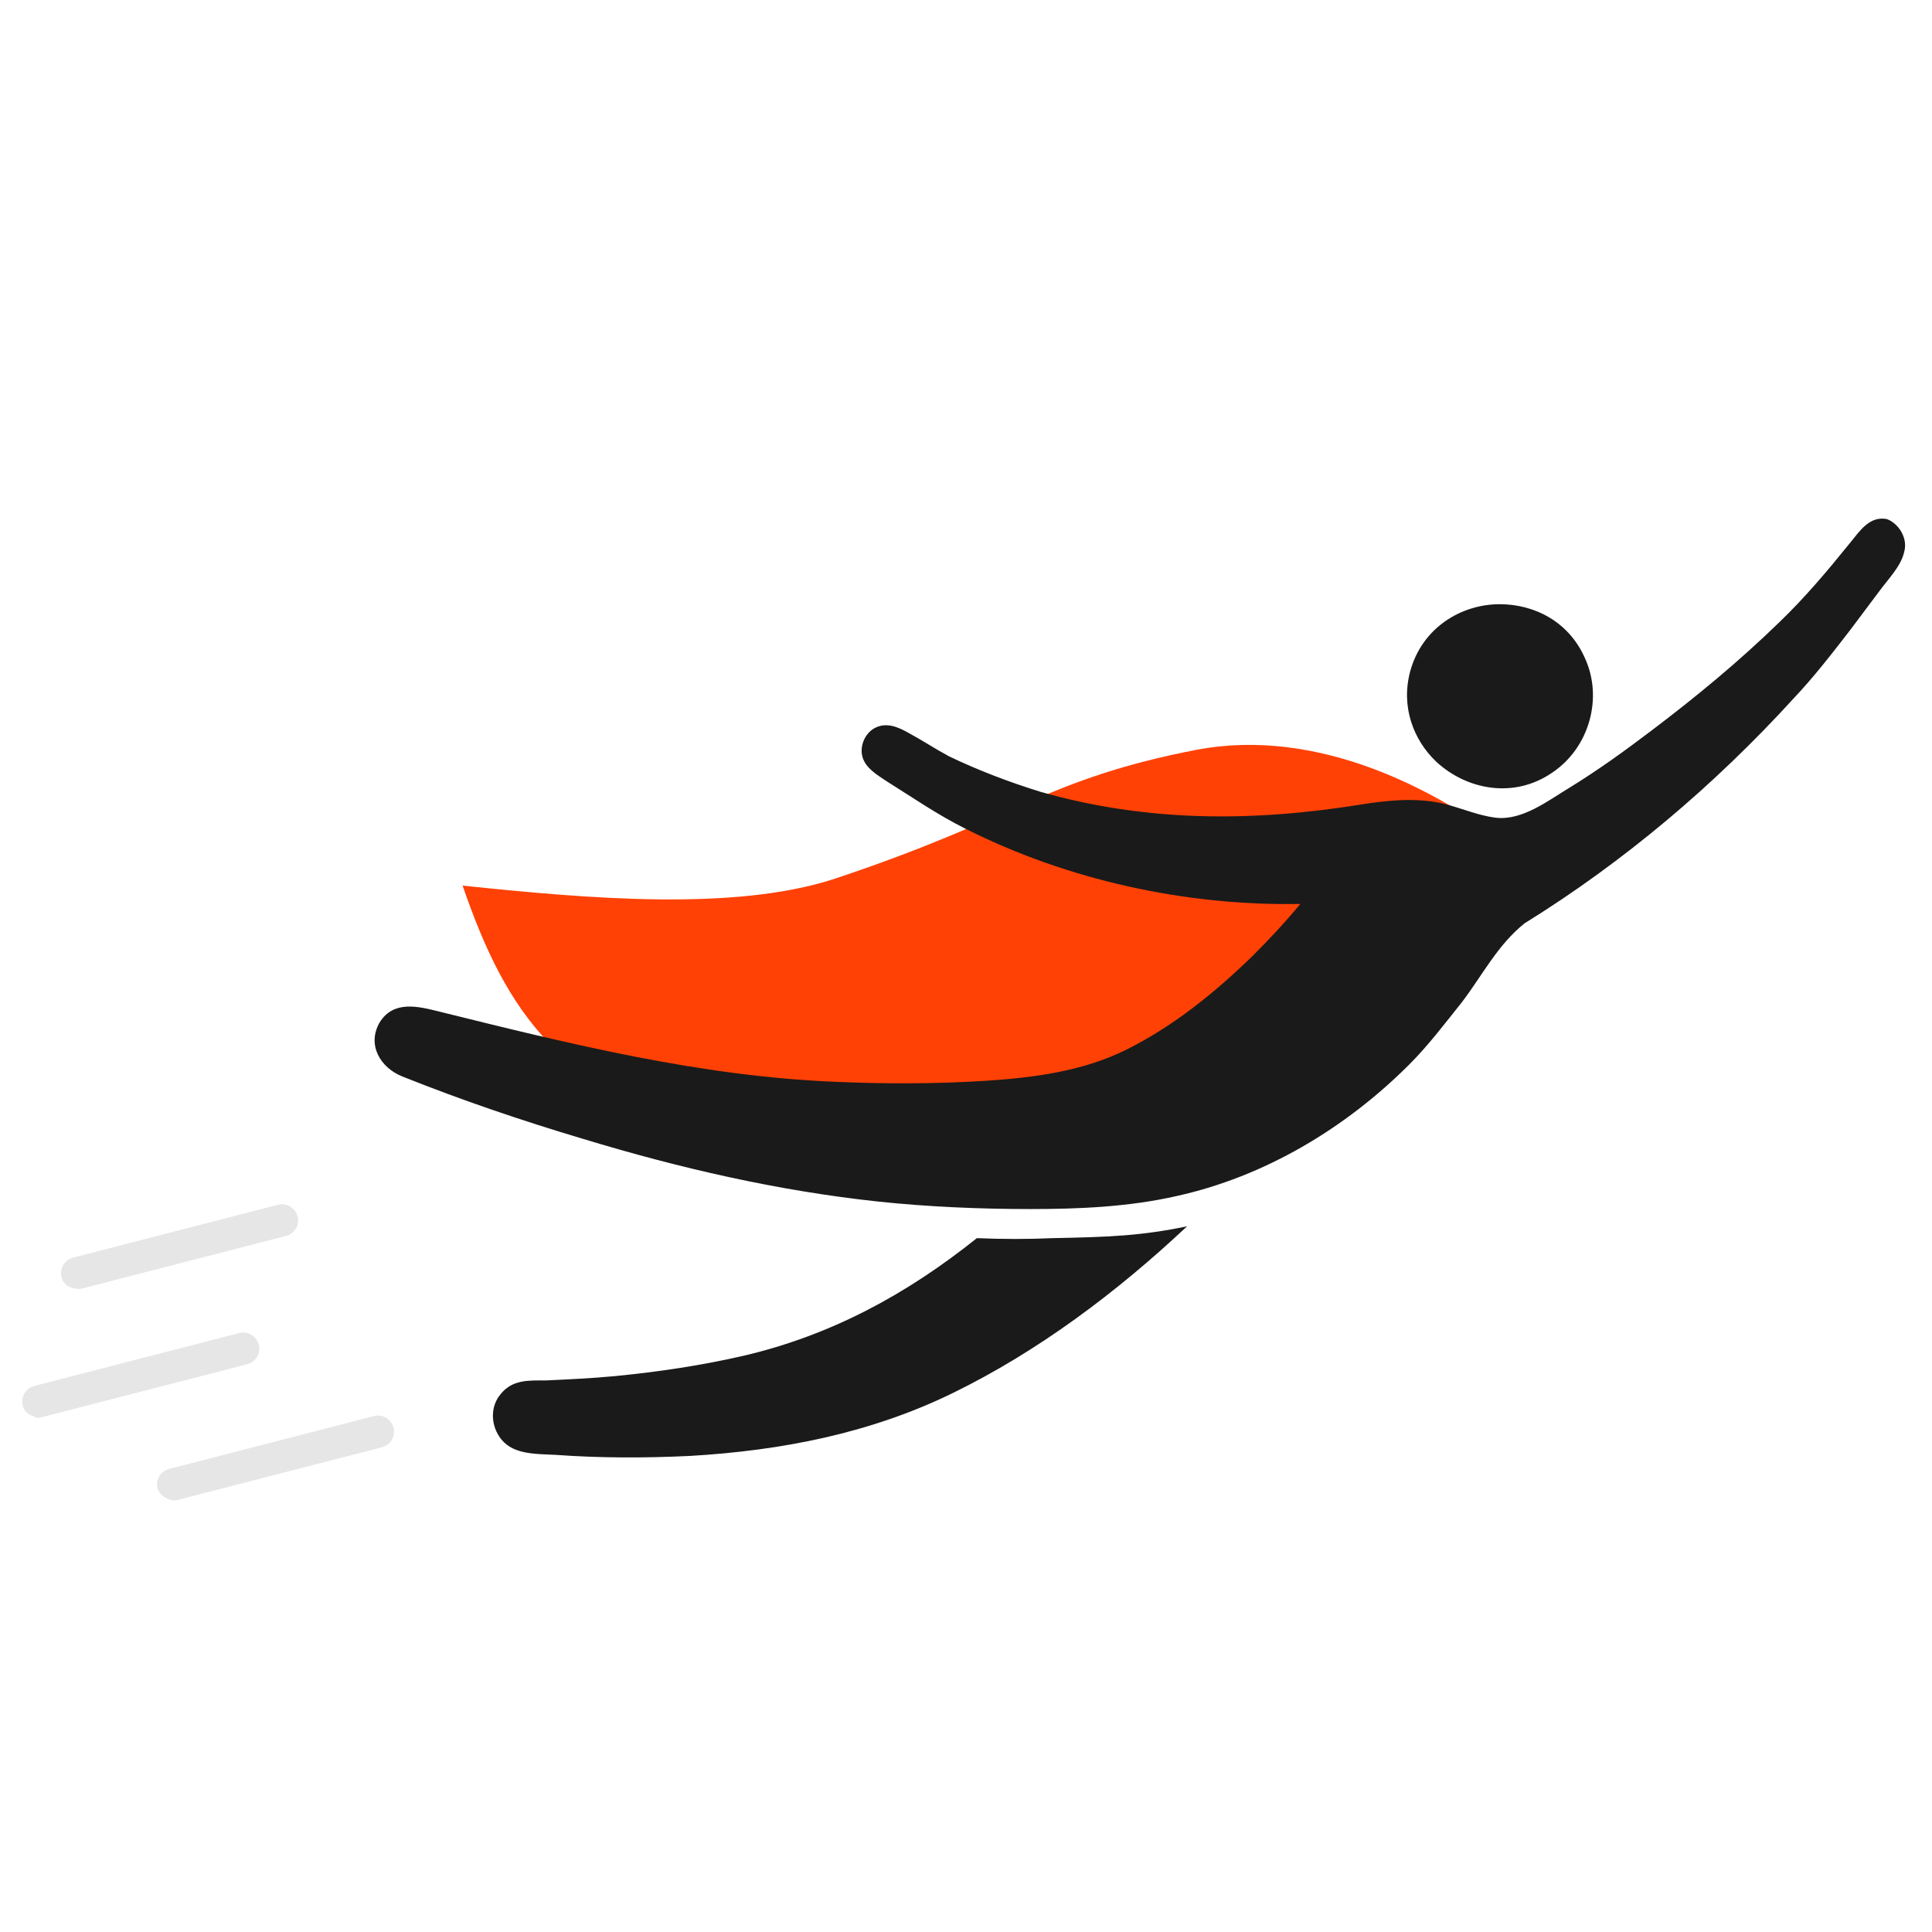
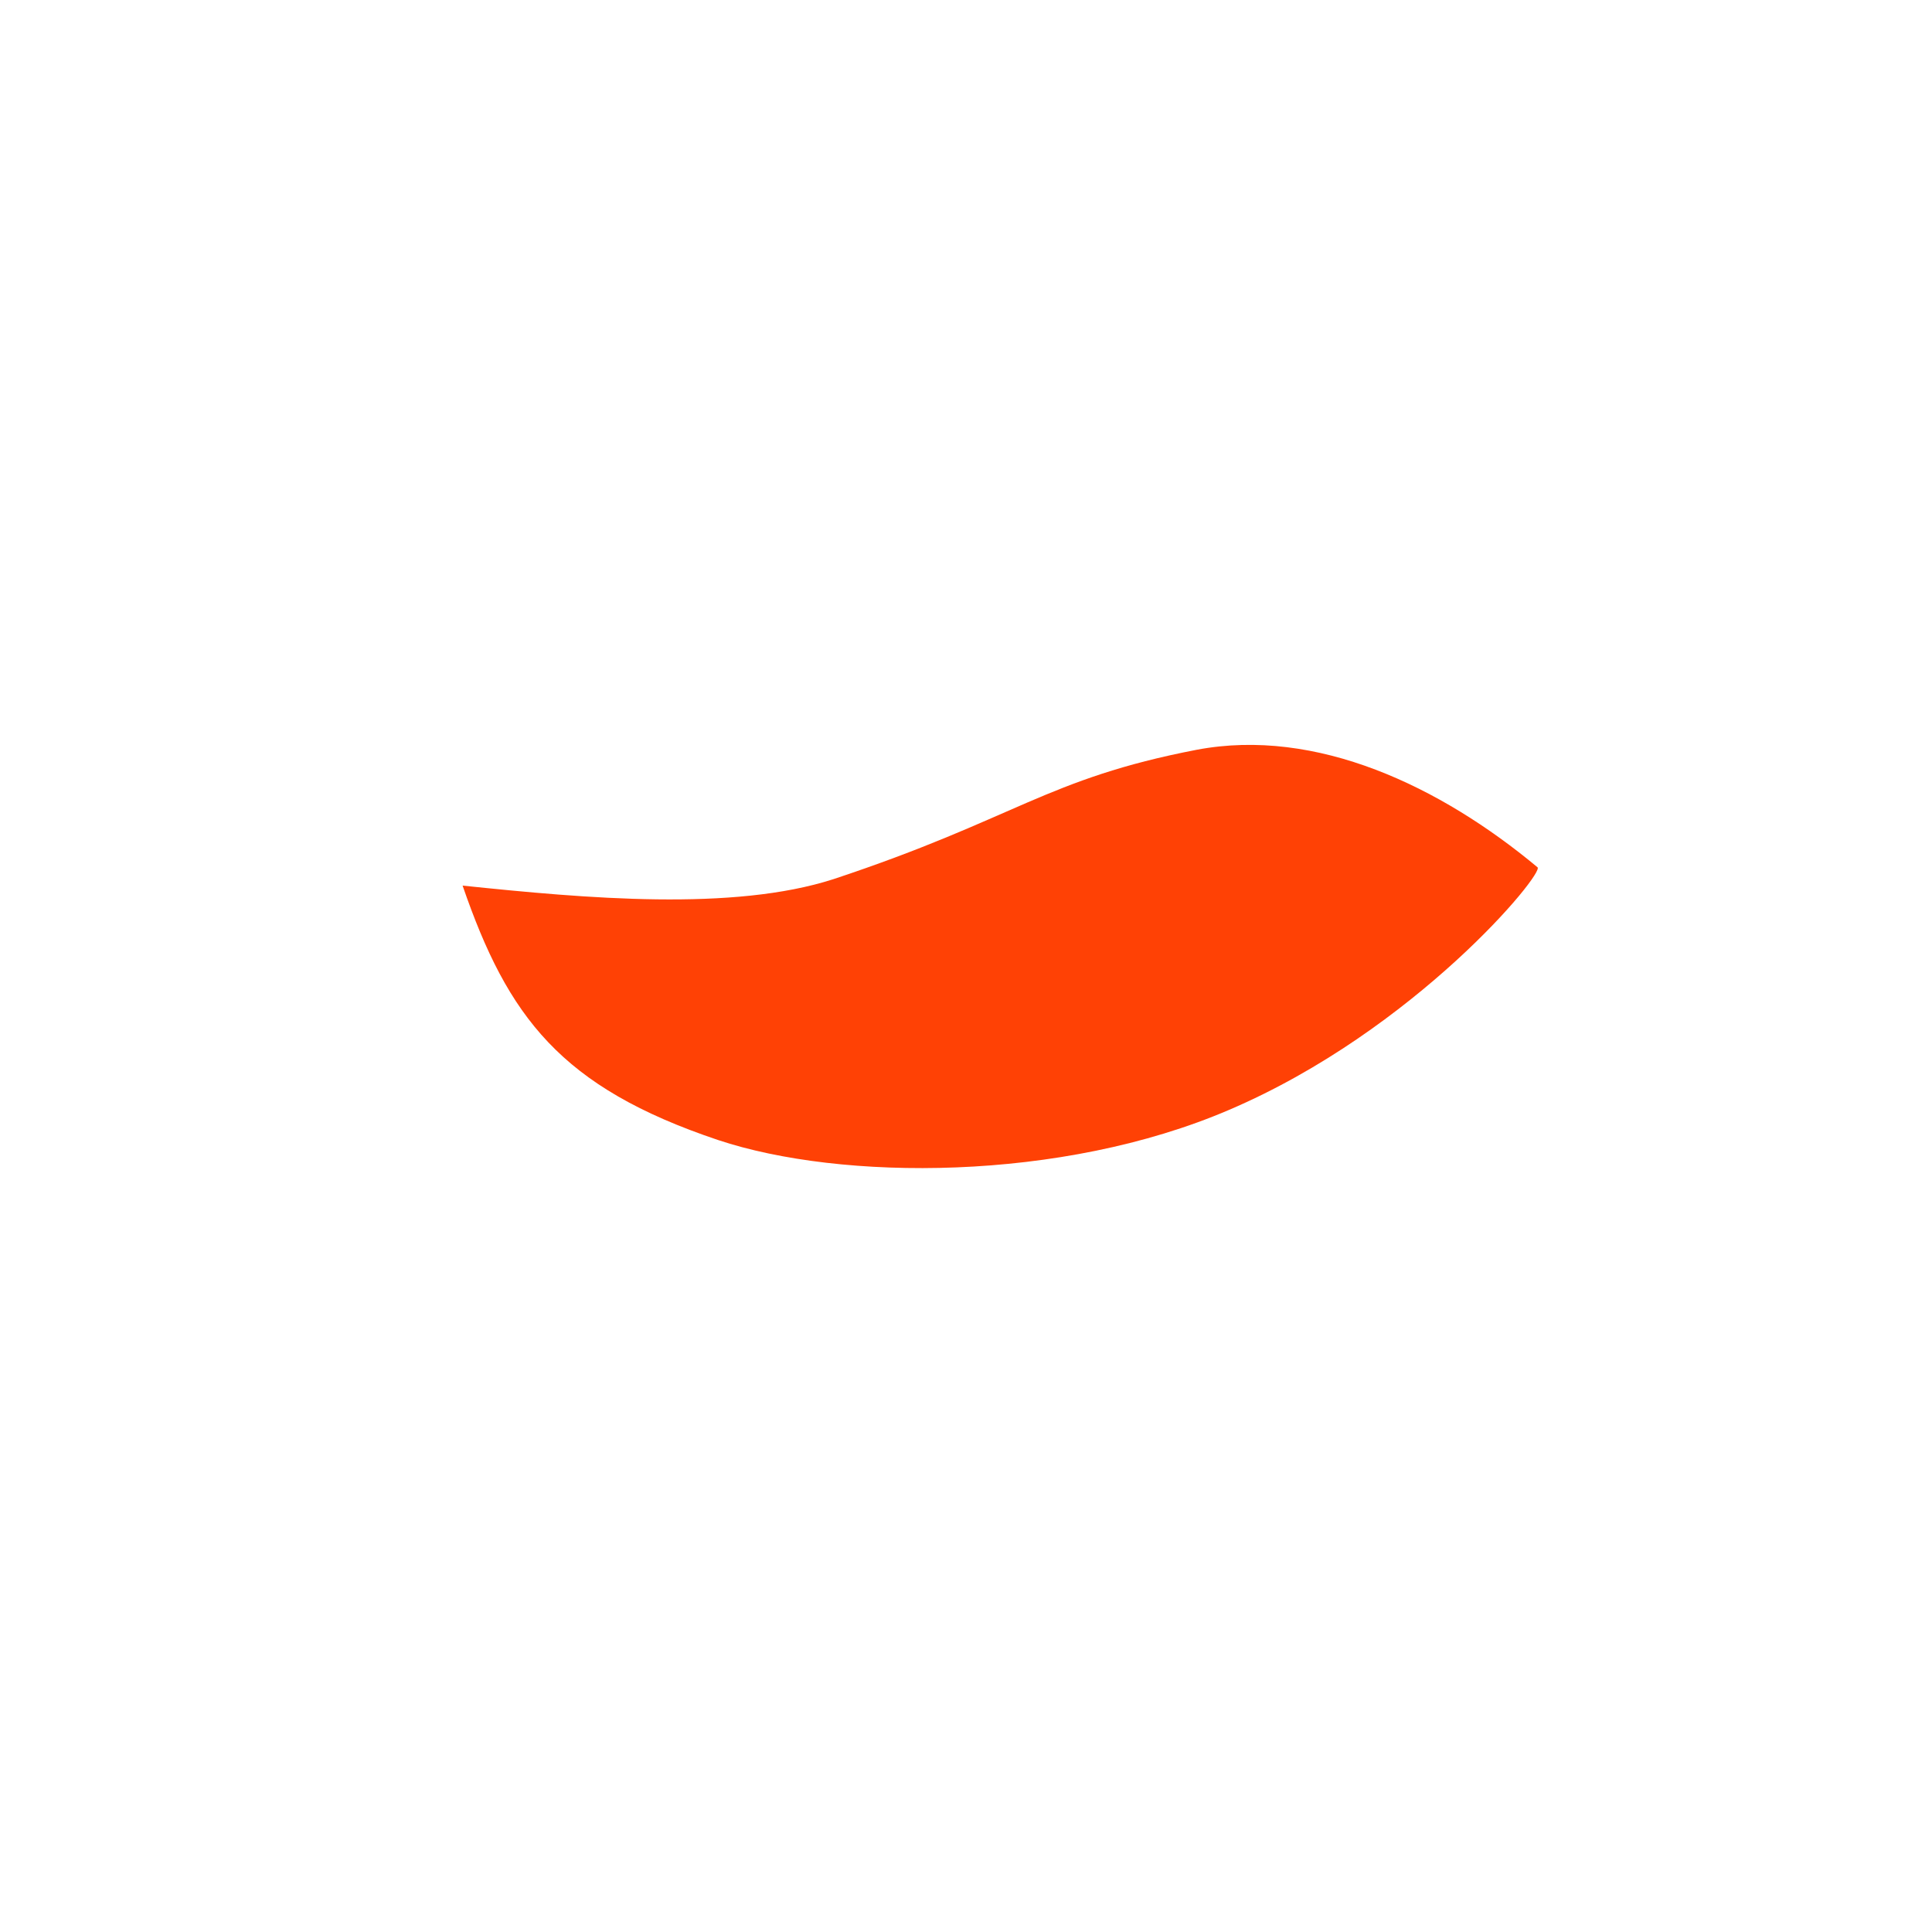
<svg xmlns="http://www.w3.org/2000/svg" width="500" viewBox="0 0 375 375" height="500" version="1.0">
  <defs>
    <clipPath id="a">
-       <path d="M72 100.027h298V283H72Zm0 0" />
-     </clipPath>
+       </clipPath>
    <clipPath id="b">
-       <path d="M4 233h73v58.277H4Zm0 0" />
-     </clipPath>
+       </clipPath>
  </defs>
  <path fill="#ff4105" d="M298.426 168.336c-18.832-15.695-42.899-27.203-66.13-22.809-29.296 5.649-35.155 13.395-70.519 25.114-19.46 6.277-47.922 3.765-71.988 1.254 8.79 25.53 19.043 39.132 49.598 49.386 23.855 7.953 66.543 8.16 99.191-5.86 36.2-15.483 61.313-46.038 59.848-47.085Zm0 0" />
  <g clip-path="url(#a)">
-     <path fill="#1a1a1a" d="M301.355 149.922c-7.535 5.23-16.742 3.348-22.601-2.094-4.395-4.183-6.906-10.672-5.02-17.578 2.301-8.371 9.832-12.973 17.368-12.973 6.695 0 13.394 3.348 16.53 10.461 3.56 7.746.837 17.371-6.277 22.184Zm-97.097 90.402c-4.606.211-9.63.211-14.649 0-13.601 10.883-28.25 18.832-45.203 22.809-8.16 1.883-16.531 3.14-25.11 3.976-4.394.418-9 .63-13.394.836-3.347 0-6.488-.207-8.789 2.723-1.883 2.3-1.883 5.648-.207 8.16 2.301 3.559 6.903 3.348 10.88 3.559 8.788.629 17.37.629 26.16.207 17.784-1.043 34.945-4.395 50.85-12.137 16.74-8.16 32.017-19.668 45.618-32.434-8.996 1.883-15.484 2.09-26.156 2.301ZM369.574 107.23c-.625 2.723-3.137 5.235-4.812 7.536l-5.649 7.535c-3.558 4.601-7.117 9.207-11.09 13.39-15.277 16.743-32.855 31.602-52.109 43.528-5.23 4.187-8.16 10.047-12.137 15.277-3.347 4.184-6.488 8.371-10.254 12.137-12.347 12.347-28.043 21.762-45.199 25.531-9.21 2.09-18.836 2.512-28.254 2.512-9.836 0-19.879-.422-29.715-1.465-19.46-2.094-38.503-6.488-57.128-12.14-11.926-3.555-23.645-7.532-35.157-12.137-4.183-1.672-6.906-6.067-4.394-10.461 2.719-4.395 7.535-3.141 11.719-2.094 25.32 6.277 50.64 12.555 76.8 13.601 9.625.418 19.461.418 29.297-.207 9.418-.628 18.832-1.886 27.203-6.07 9.207-4.605 17.16-11.09 24.485-18.207 3.14-3.137 6.277-6.484 9.207-10.043-22.18.418-45.2-4.605-65.082-14.648-5.438-2.723-10.254-6.07-15.274-9.207-1.883-1.258-3.976-2.512-4.605-4.606-.63-2.094.418-4.605 2.3-5.648 2.305-1.258 4.606-.211 6.489.836 2.722 1.465 5.23 3.136 7.953 4.601 5.648 2.723 11.719 5.024 17.785 6.906 20.512 5.86 41.02 5.86 61.945 2.512 5.23-.836 10.88-1.465 16.32-.207 3.348.836 6.7 2.301 10.048 2.719 5.23.629 10.254-3.348 14.437-5.86 5.442-3.347 10.672-7.113 15.906-11.09 8.579-6.488 16.95-13.394 24.692-20.925 5.023-4.816 9.418-10.047 13.812-15.488 1.883-2.301 3.766-5.23 7.114-4.602 2.304.836 4.187 3.766 3.347 6.484Zm0 0" />
-   </g>
+     </g>
  <g clip-path="url(#b)">
-     <path fill="#e6e6e6" d="M32.66 290.965c-1.047-.418-1.676-1.043-2.094-2.09-.418-1.676.63-3.348 2.305-3.77l39.758-10.253c1.676-.418 3.348.628 3.766 2.304.421 1.672-.625 3.348-2.301 3.766l-39.758 10.254c-.422.21-1.047 0-1.676-.211ZM8.176 275.063l39.761-10.254c1.672-.418 2.72-2.094 2.301-3.766-.418-1.676-2.093-2.723-3.765-2.305L6.71 268.992c-1.672.418-2.719 2.094-2.3 3.77a2.684 2.684 0 0 0 2.093 2.09c.418.418 1.043.418 1.672.21Zm7.535-24.903 39.758-10.254c1.676-.418 2.722-2.094 2.304-3.765-.421-1.676-2.093-2.723-3.77-2.305L14.247 244.09c-1.676.418-2.723 2.094-2.305 3.77a2.69 2.69 0 0 0 2.094 2.09c.418.21 1.047.21 1.676.21Zm0 0" />
-   </g>
+     </g>
</svg>